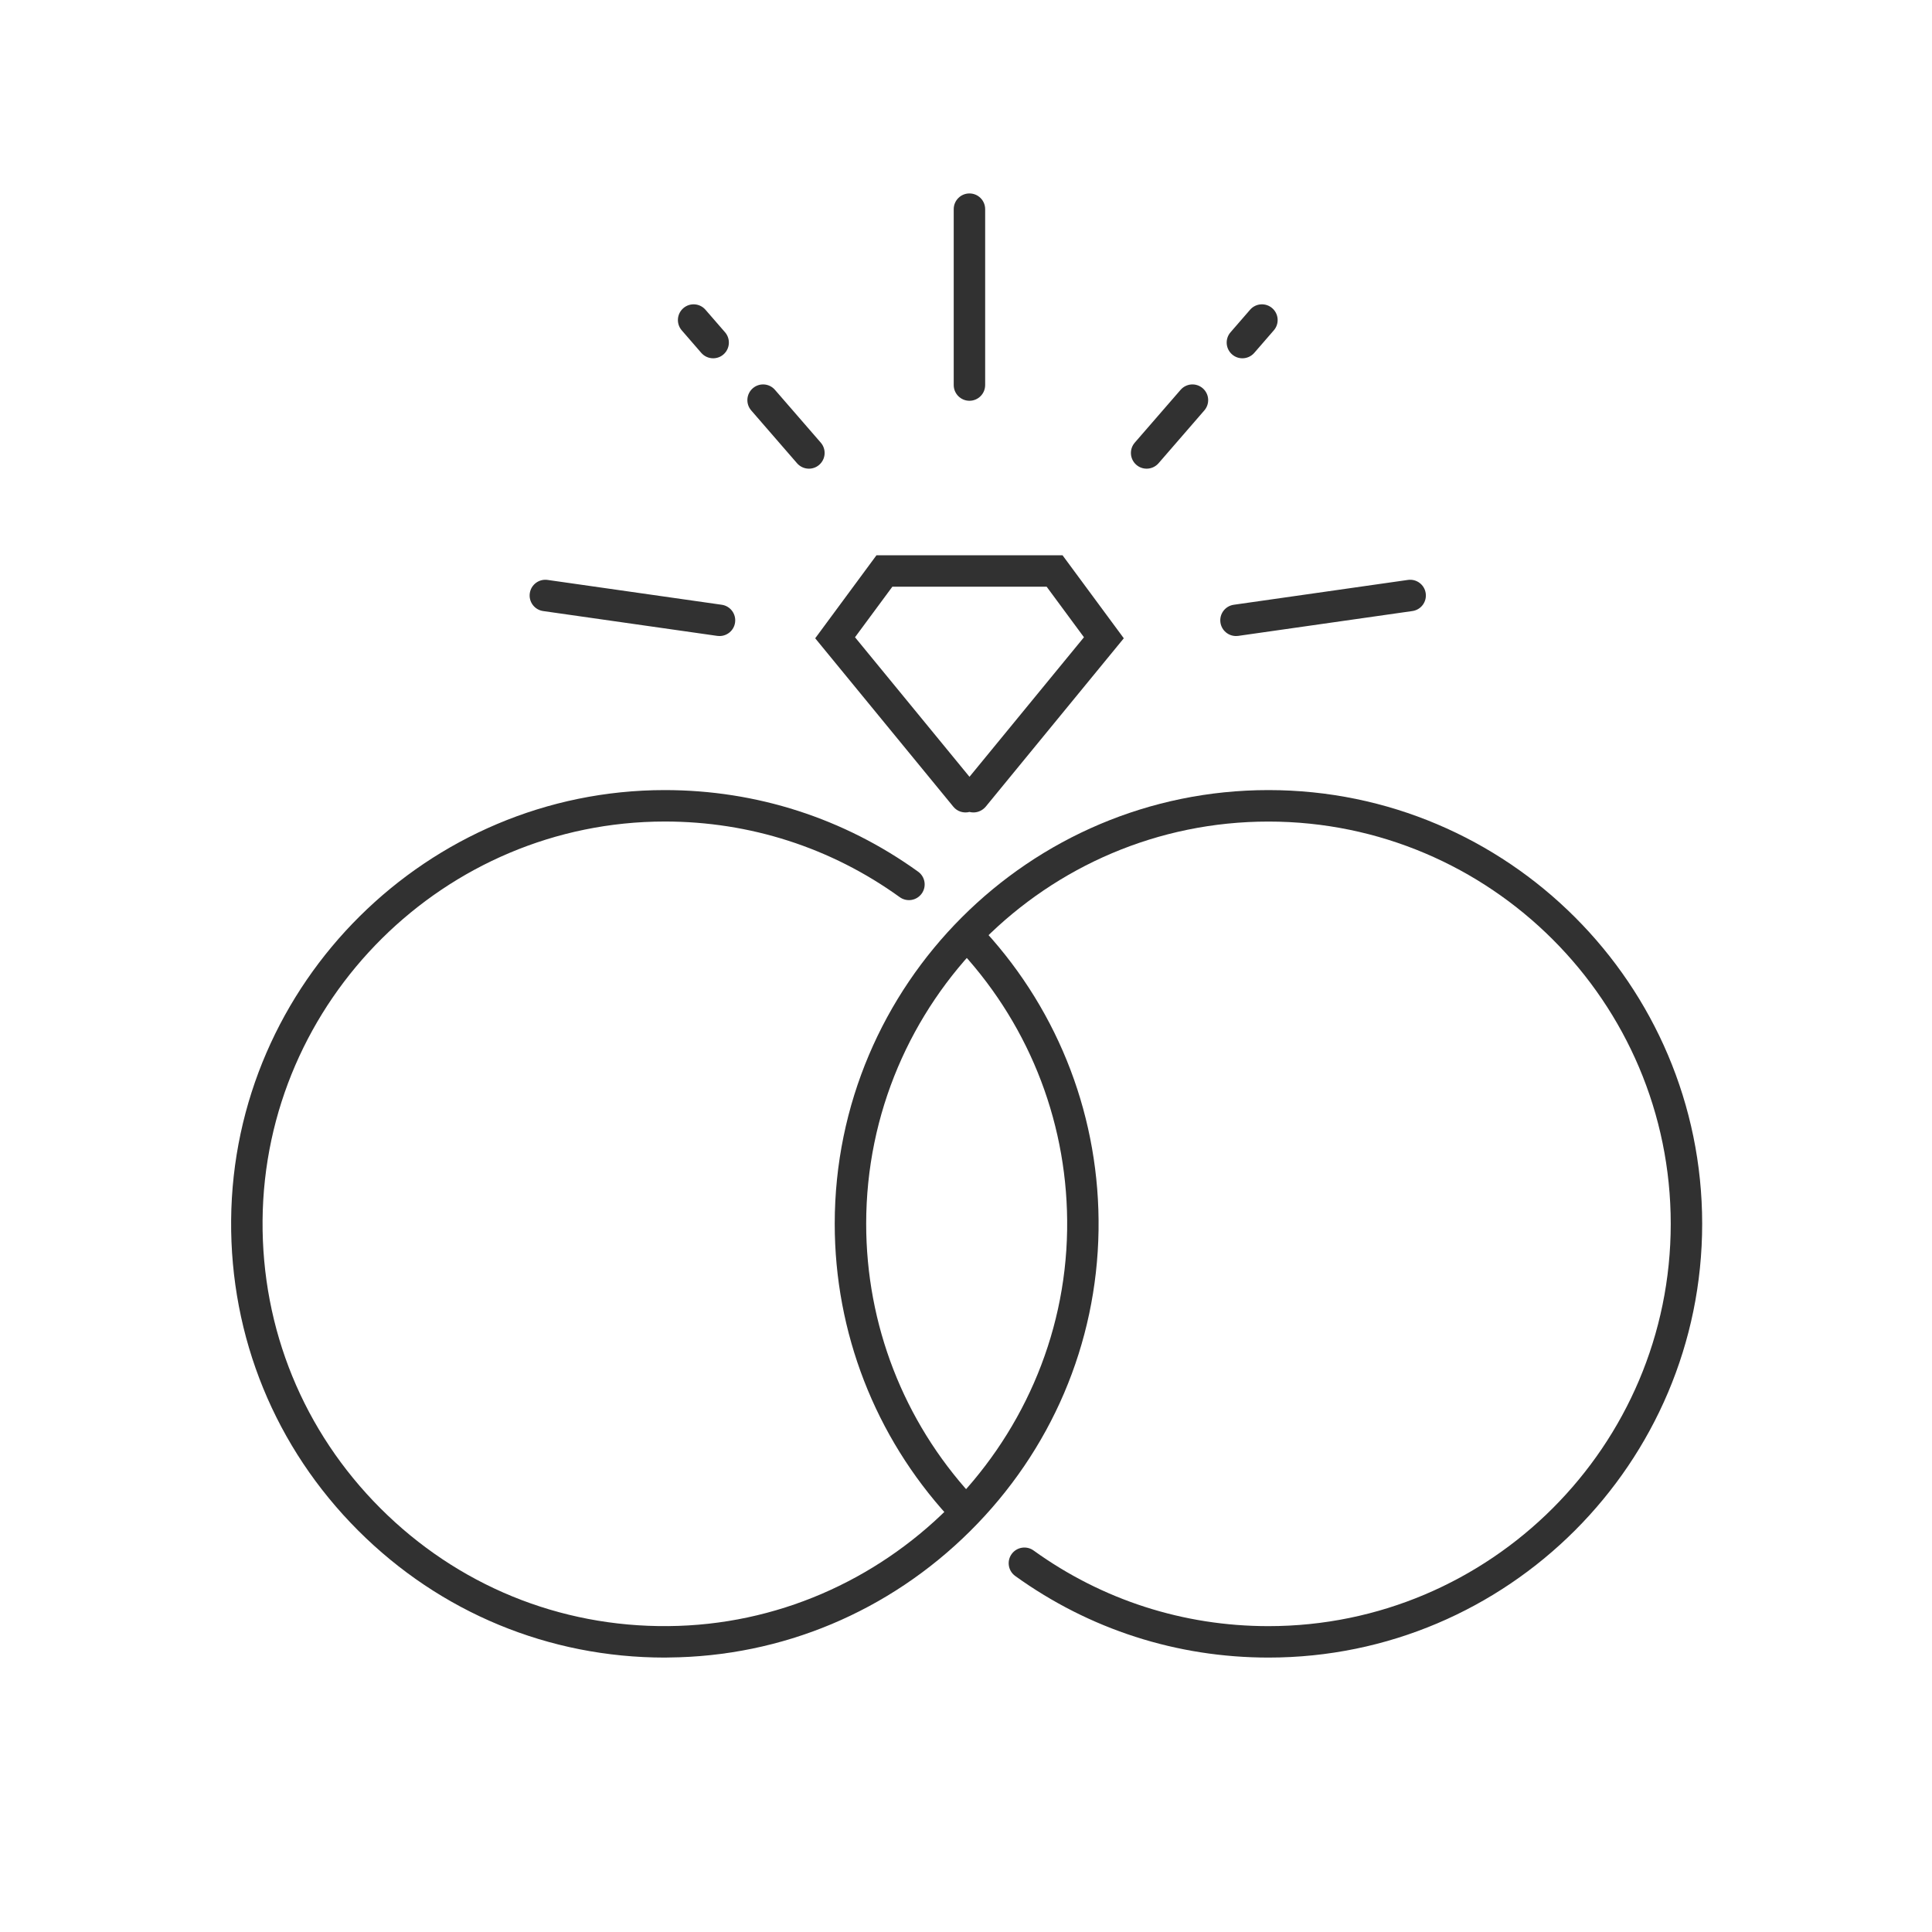
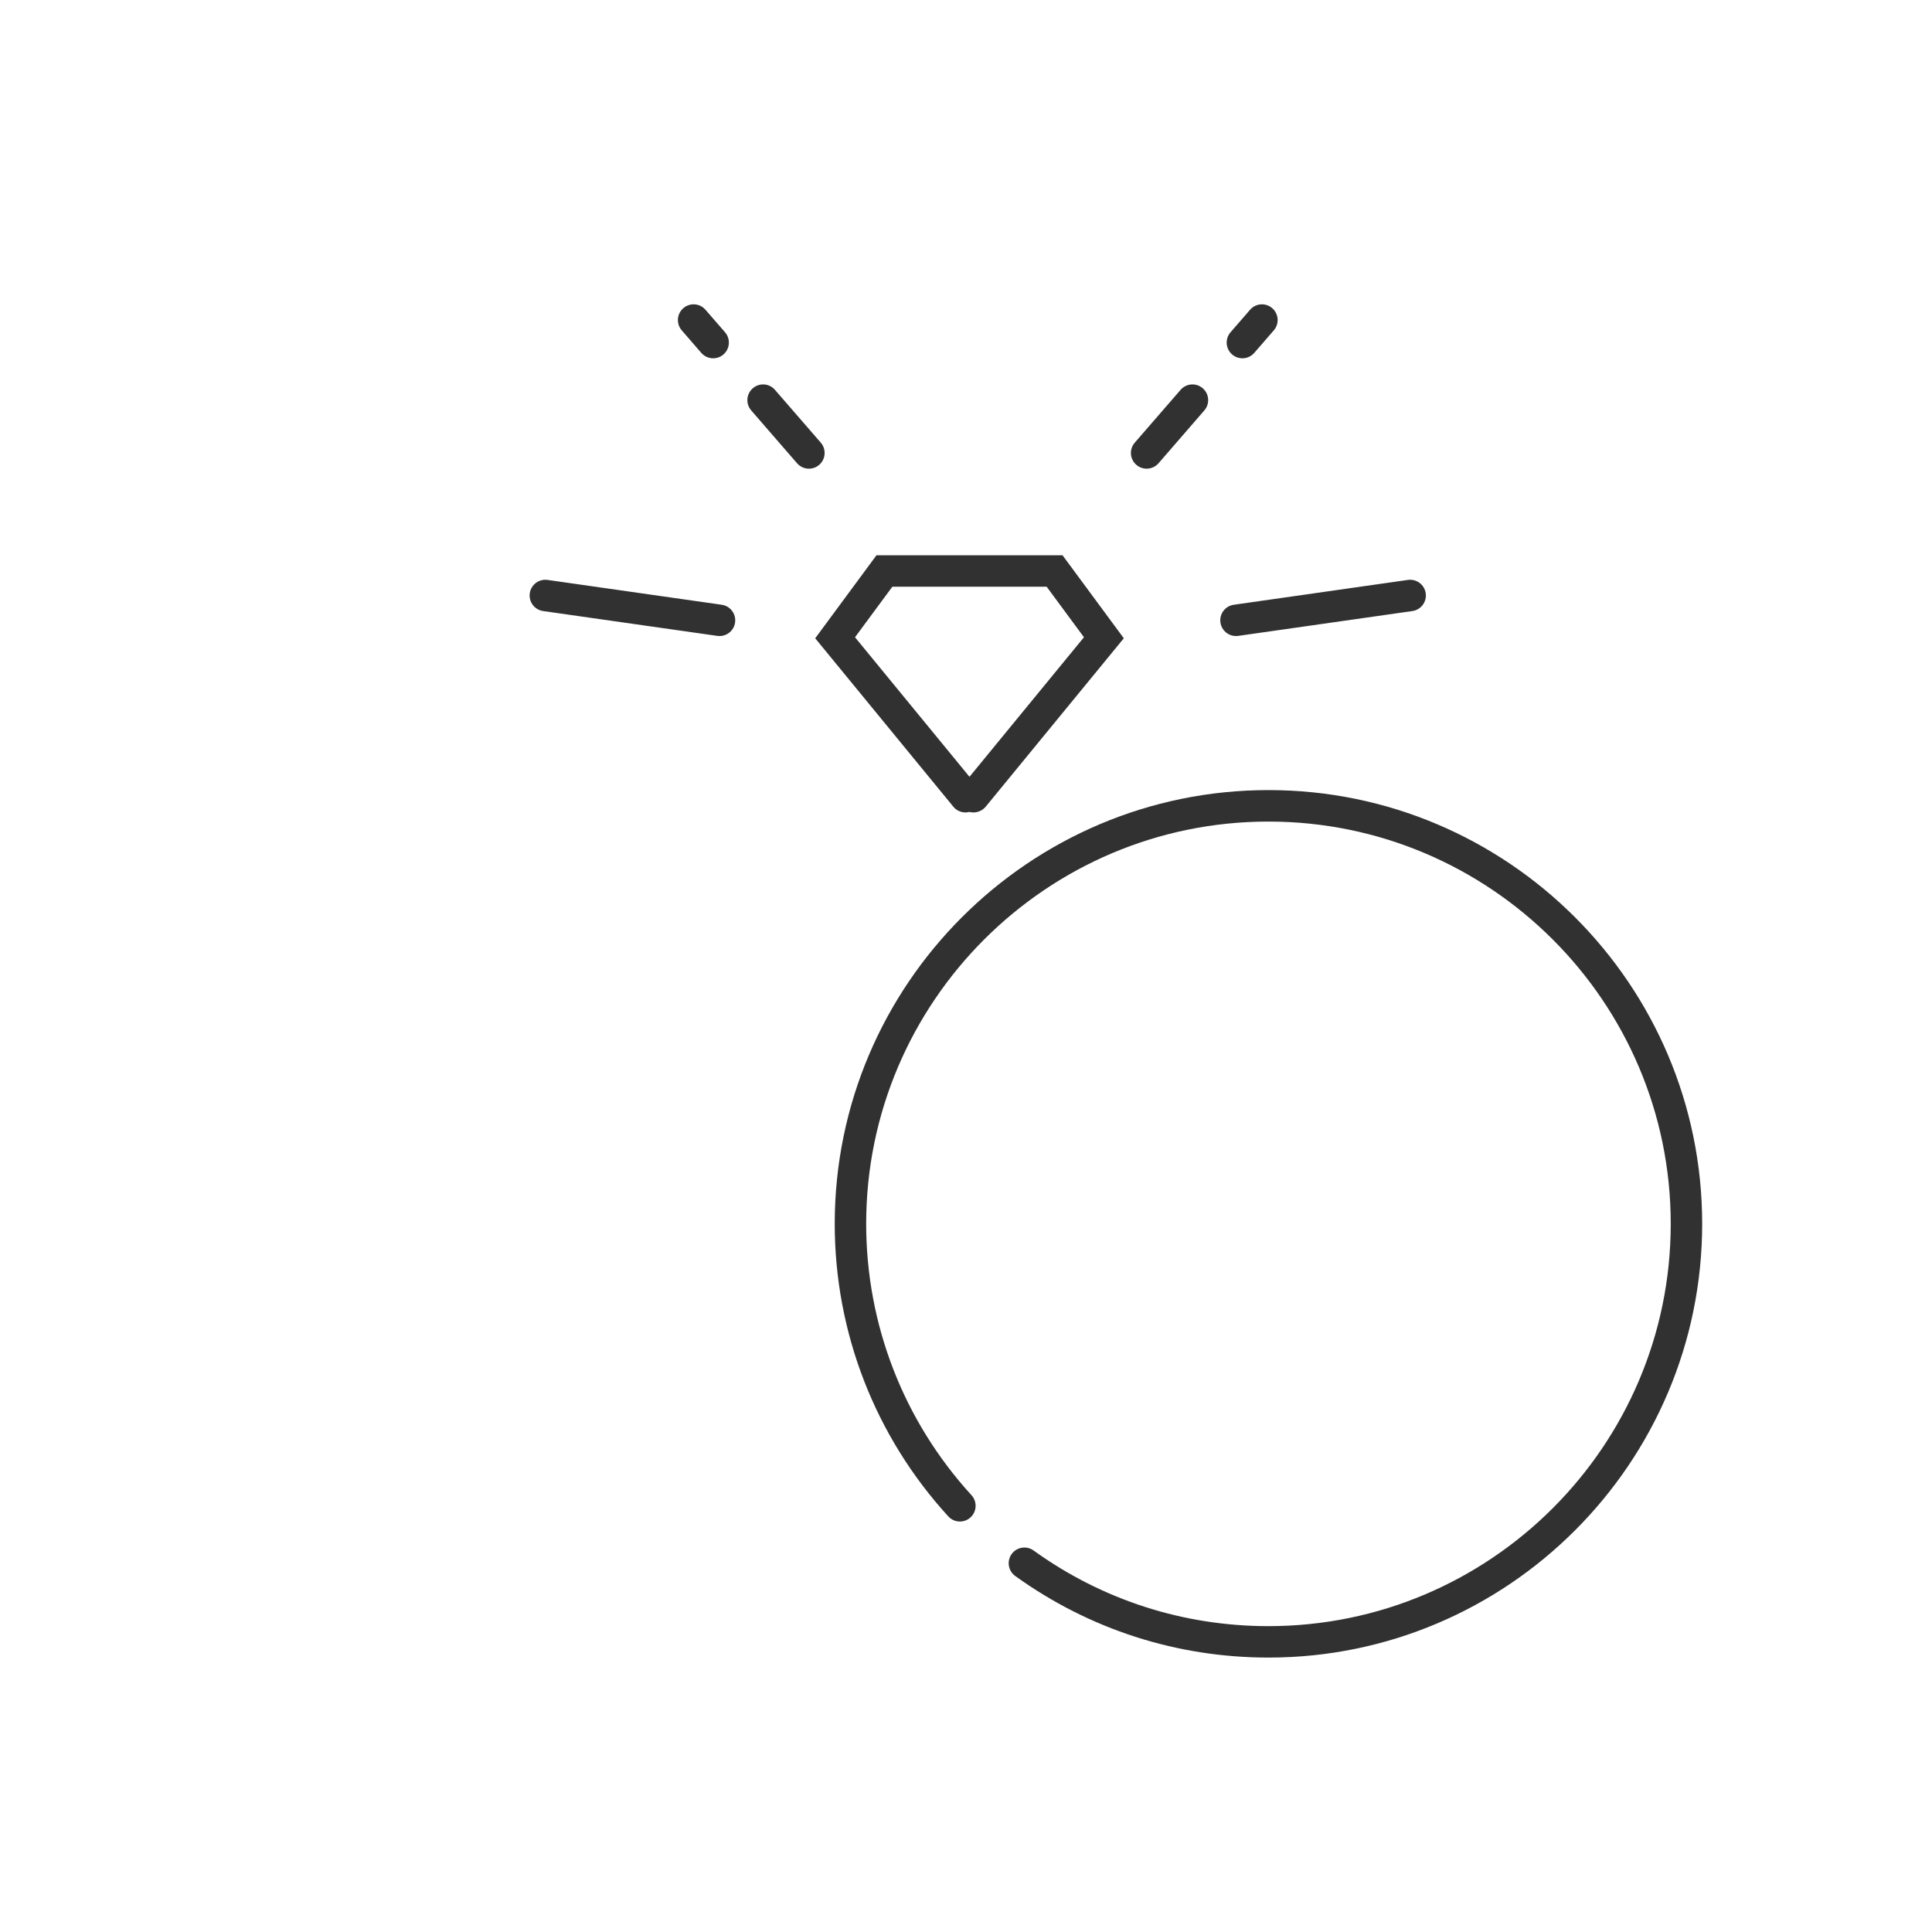
<svg xmlns="http://www.w3.org/2000/svg" width="500" zoomAndPan="magnify" viewBox="0 0 375 375" height="500" preserveAspectRatio="xMidYMid meet" version="1.0">
  <defs>
    <clipPath id="46fe0cf4d0">
-       <path d="M 44.617 153 L 214 153 L 214 321.797 L 44.617 321.797 Z M 44.617 153 " clip-rule="nonzero" />
-     </clipPath>
+       </clipPath>
    <clipPath id="a95c082a35">
      <path d="M 162 153 L 330.367 153 L 330.367 321.797 L 162 321.797 Z M 162 153 " clip-rule="nonzero" />
    </clipPath>
    <clipPath id="7d273da8bc">
-       <path d="M 185 37.547 L 192 37.547 L 192 78 L 185 78 Z M 185 37.547 " clip-rule="nonzero" />
-     </clipPath>
+       </clipPath>
  </defs>
  <g clip-path="url(#46fe0cf4d0)">
-     <path fill="#313131" d="M 129.039 321.734 C 106.547 321.734 85.434 312.992 69.516 297.074 C 53.426 280.98 44.672 259.578 44.863 236.809 C 45.25 190.805 83.008 153.371 129.016 153.355 C 129.023 153.355 129.039 153.355 129.047 153.355 C 146.828 153.355 163.82 158.832 178.207 169.191 C 179.574 170.172 179.887 172.082 178.902 173.445 C 177.918 174.812 176.012 175.125 174.645 174.141 C 161.312 164.527 145.547 159.457 129.055 159.457 C 129.047 159.457 129.039 159.457 129.023 159.457 C 86.348 159.473 51.328 194.191 50.965 236.863 C 50.789 257.98 58.91 277.828 73.84 292.758 C 88.766 307.684 108.598 315.828 129.734 315.625 C 171.785 315.266 206.504 280.773 207.129 238.738 C 207.43 218.738 200.176 199.609 186.695 184.863 C 185.559 183.621 185.645 181.691 186.887 180.555 C 188.129 179.418 190.059 179.504 191.195 180.746 C 205.727 196.633 213.547 217.266 213.227 238.82 C 212.898 260.828 204.051 281.551 188.305 297.188 C 172.57 312.816 151.785 321.535 129.773 321.719 C 129.535 321.734 129.293 321.734 129.039 321.734 Z M 129.039 321.734 " fill-opacity="1" fill-rule="nonzero" />
-   </g>
+     </g>
  <g clip-path="url(#a95c082a35)">
    <path fill="#313131" d="M 246.215 321.734 C 228.434 321.734 211.434 316.258 197.055 305.898 C 195.688 304.914 195.375 303.008 196.359 301.641 C 197.344 300.277 199.25 299.965 200.617 300.949 C 213.949 310.559 229.715 315.633 246.207 315.633 C 289.266 315.633 324.289 280.605 324.289 237.547 C 324.289 194.492 289.266 159.465 246.207 159.465 C 203.148 159.465 168.125 194.484 168.125 237.539 C 168.125 257.09 175.383 275.801 188.566 290.215 C 189.703 291.461 189.617 293.391 188.375 294.527 C 187.133 295.664 185.203 295.578 184.066 294.336 C 169.855 278.789 162.02 258.621 162.02 237.539 C 162.02 191.117 199.785 153.355 246.207 153.355 C 292.629 153.355 330.391 191.117 330.391 237.539 C 330.391 283.961 292.637 321.734 246.215 321.734 Z M 246.215 321.734 " fill-opacity="1" fill-rule="nonzero" />
  </g>
  <path fill="#313131" d="M 188.945 157.695 C 188.688 157.695 188.43 157.664 188.176 157.598 C 187.055 157.887 185.82 157.535 185.043 156.582 L 158.23 123.891 L 170.121 107.781 L 206.238 107.781 L 218.129 123.891 L 191.32 156.582 C 190.699 157.312 189.824 157.695 188.945 157.695 Z M 165.957 123.691 L 188.176 150.777 L 210.395 123.691 L 203.156 113.883 L 173.203 113.883 Z M 165.957 123.691 " fill-opacity="1" fill-rule="nonzero" />
  <g clip-path="url(#7d273da8bc)">
    <path fill="#313131" d="M 188.168 77.789 C 186.484 77.789 185.117 76.422 185.117 74.738 L 185.117 40.598 C 185.117 38.91 186.484 37.547 188.168 37.547 C 189.855 37.547 191.219 38.91 191.219 40.598 L 191.219 74.738 C 191.219 76.422 189.855 77.789 188.168 77.789 Z M 188.168 77.789 " fill-opacity="1" fill-rule="nonzero" />
  </g>
  <path fill="#313131" d="M 241.148 69.543 C 240.441 69.543 239.73 69.301 239.152 68.797 C 237.879 67.691 237.738 65.766 238.848 64.492 L 242.637 60.125 C 243.742 58.848 245.664 58.711 246.938 59.816 C 248.211 60.926 248.352 62.848 247.242 64.121 L 243.453 68.492 C 242.852 69.184 242.004 69.543 241.148 69.543 Z M 241.148 69.543 " fill-opacity="1" fill-rule="nonzero" />
  <path fill="#313131" d="M 222.562 90.969 C 221.852 90.969 221.141 90.727 220.562 90.223 C 219.289 89.117 219.152 87.195 220.258 85.918 L 229.152 75.668 C 230.258 74.395 232.18 74.258 233.453 75.363 C 234.727 76.469 234.863 78.391 233.758 79.664 L 224.871 89.918 C 224.27 90.609 223.414 90.969 222.562 90.969 Z M 222.562 90.969 " fill-opacity="1" fill-rule="nonzero" />
  <path fill="#313131" d="M 239.906 123.453 C 238.41 123.453 237.105 122.355 236.887 120.832 C 236.648 119.16 237.809 117.621 239.48 117.383 L 273.285 112.562 C 274.953 112.328 276.496 113.484 276.73 115.156 C 276.969 116.828 275.809 118.367 274.141 118.605 L 240.332 123.426 C 240.195 123.445 240.051 123.453 239.906 123.453 Z M 239.906 123.453 " fill-opacity="1" fill-rule="nonzero" />
  <path fill="#313131" d="M 138.422 69.543 C 137.566 69.543 136.719 69.184 136.117 68.492 L 132.328 64.121 C 131.223 62.848 131.359 60.926 132.633 59.816 C 133.906 58.711 135.836 58.848 136.934 60.125 L 140.727 64.492 C 141.832 65.766 141.695 67.691 140.422 68.797 C 139.848 69.301 139.133 69.543 138.422 69.543 Z M 138.422 69.543 " fill-opacity="1" fill-rule="nonzero" />
  <path fill="#313131" d="M 157.012 90.969 C 156.156 90.969 155.309 90.609 154.707 89.918 L 145.812 79.664 C 144.707 78.391 144.844 76.469 146.117 75.363 C 147.391 74.258 149.32 74.395 150.418 75.668 L 159.312 85.918 C 160.418 87.195 160.281 89.117 159.008 90.223 C 158.43 90.727 157.719 90.969 157.012 90.969 Z M 157.012 90.969 " fill-opacity="1" fill-rule="nonzero" />
  <path fill="#313131" d="M 139.664 123.453 C 139.52 123.453 139.375 123.445 139.23 123.426 L 105.426 118.605 C 103.754 118.367 102.594 116.82 102.832 115.156 C 103.066 113.484 104.609 112.328 106.277 112.562 L 140.086 117.383 C 141.754 117.621 142.914 119.168 142.676 120.832 C 142.465 122.355 141.16 123.453 139.664 123.453 Z M 139.664 123.453 " fill-opacity="1" fill-rule="nonzero" />
</svg>